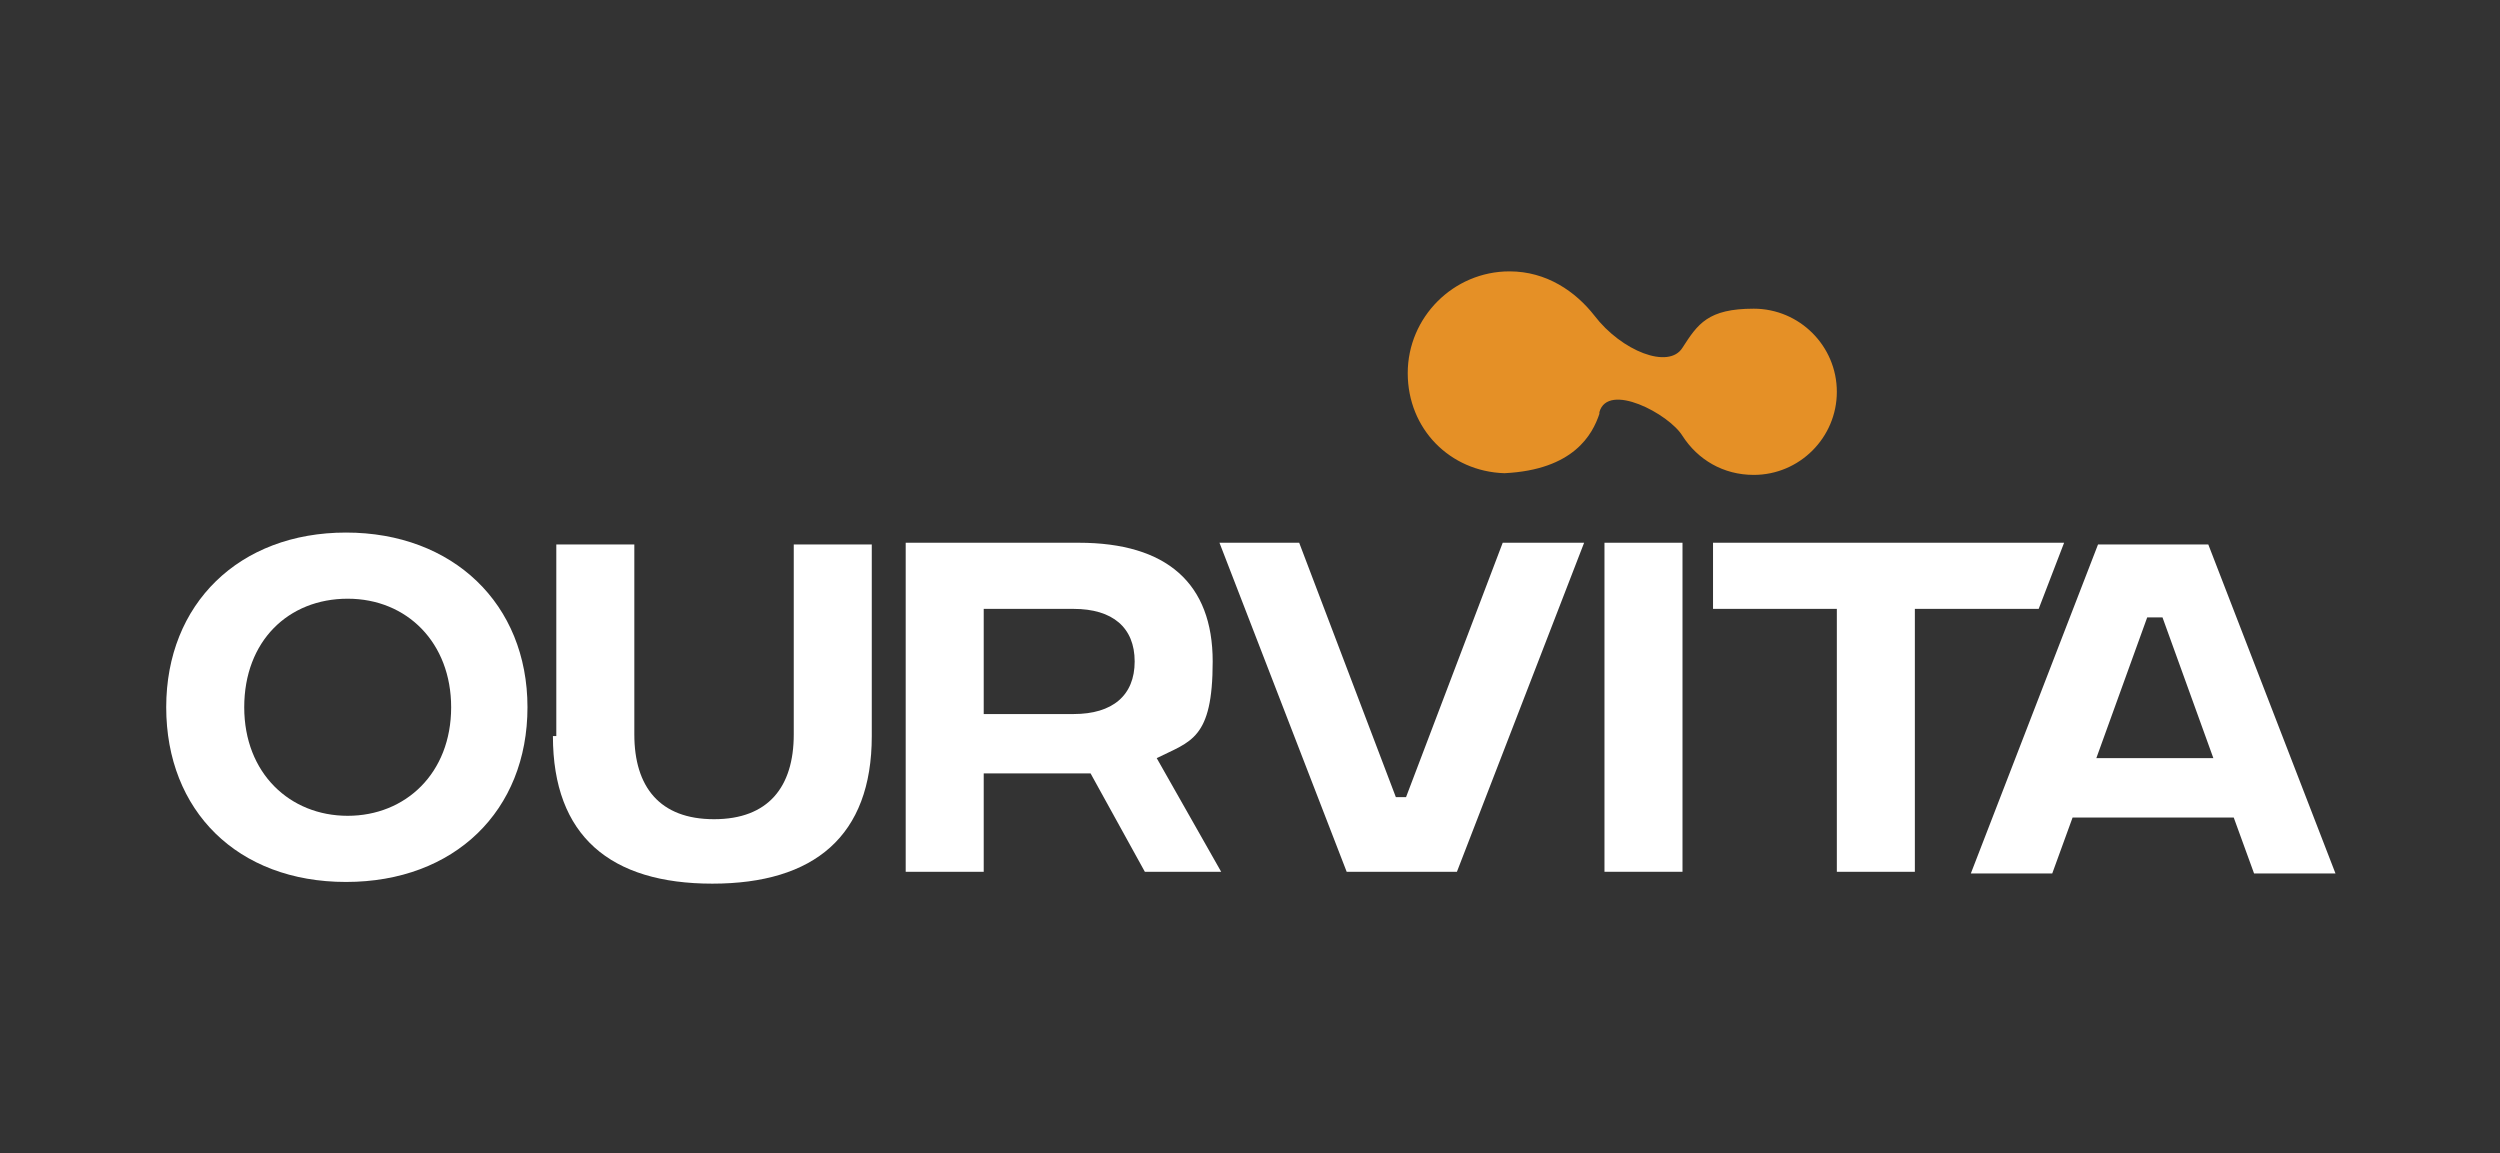
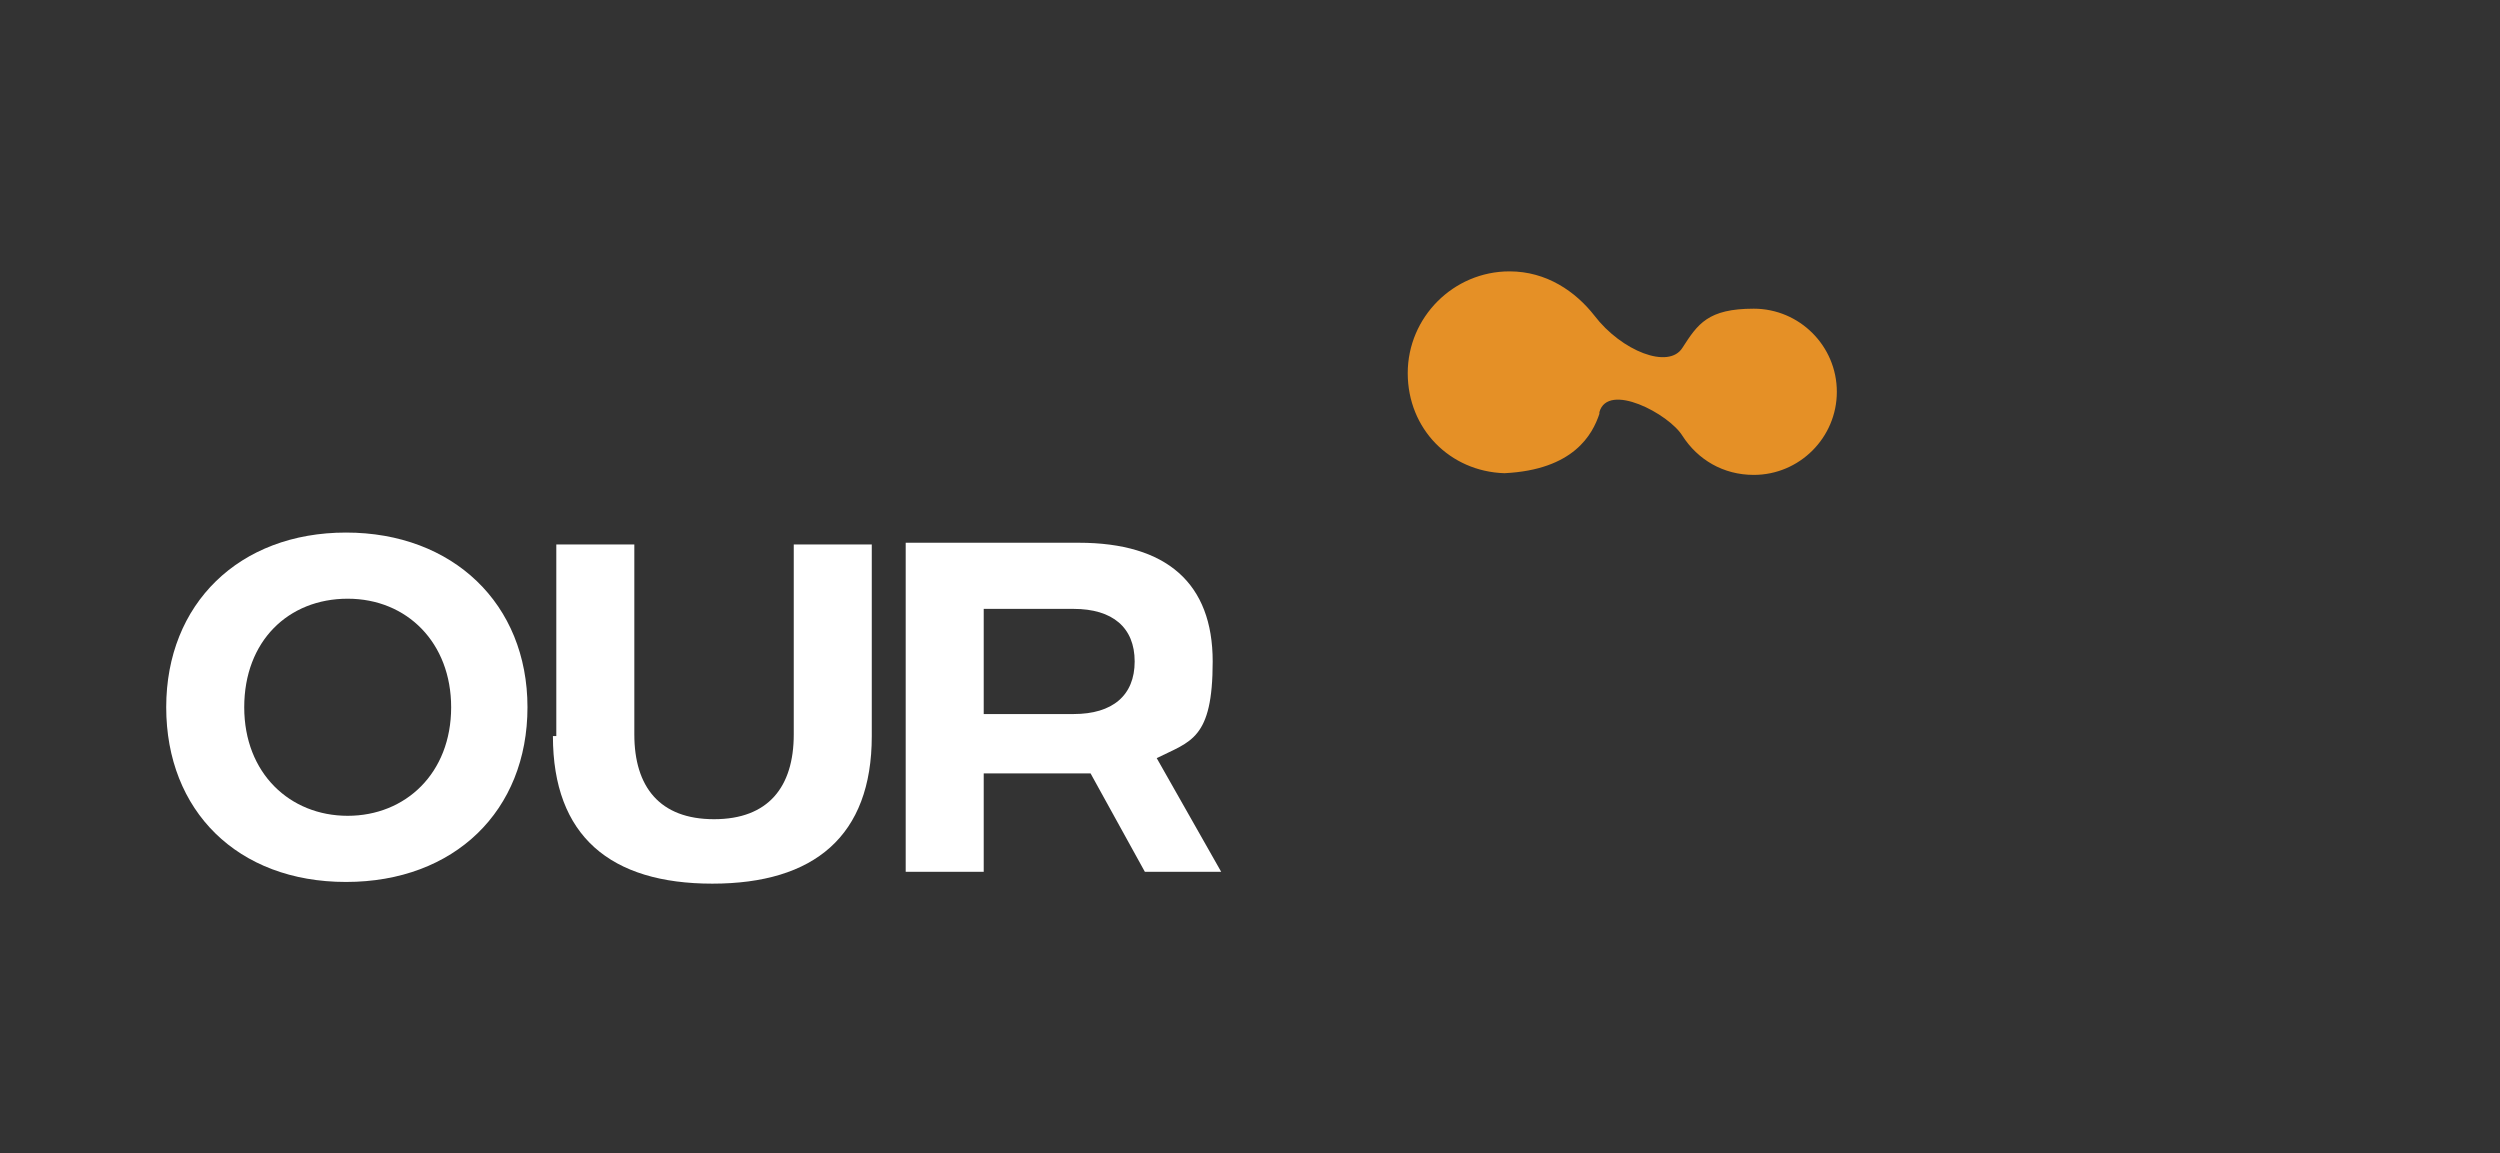
<svg xmlns="http://www.w3.org/2000/svg" id="_图层_1" version="1.1" viewBox="0 0 147.4 68">
  <rect x="0" y="0" width="147.4" height="68" fill="#333333" stroke="none" />
  <defs>
    <style>
      .st0 {
        fill: #fff;
      }

      .st1 {
        fill: #e59026;
      }
    </style>
  </defs>
  <path class="st0" d="M9.8,41.7c0-6.1,4.3-10.3,10.6-10.3s10.7,4.2,10.7,10.3-4.3,10.3-10.7,10.3-10.6-4.2-10.6-10.3ZM26.6,41.7c0-3.8-2.6-6.4-6.1-6.4s-6.1,2.5-6.1,6.4,2.7,6.4,6.1,6.4,6.1-2.5,6.1-6.4Z" />
  <path class="st0" d="M32.8,43.4v-11.3h4.6v11.2c0,3.1,1.5,5,4.7,5s4.7-1.9,4.7-5v-11.2h4.6v11.3c0,5.9-3.4,8.7-9.4,8.7s-9.4-2.8-9.4-8.7h.2Z" />
  <path class="st0" d="M67.5,51.4l-3.2-5.8h-6.3v5.8h-4.6v-19.4h10.2c5.2,0,7.9,2.4,7.9,7s-1.3,4.7-3.3,5.7l3.8,6.7h-4.6,0ZM58,42.1h5.3c2.3,0,3.6-1.1,3.6-3.1s-1.3-3.1-3.6-3.1h-5.3v6.2h0Z" />
-   <path class="st0" d="M71.8,32h4.8l5.7,15h.6l5.7-15h4.8l-7.5,19.4h-6.5l-7.5-19.4h0Z" />
-   <path class="st0" d="M94.6,32h4.6v19.4h-4.6v-19.4Z" />
-   <path class="st0" d="M120.2,35.9h-7.3v15.5h-4.6v-15.5h-7.3v-3.9h20.7l-1.5,3.9h0Z" />
-   <path class="st0" d="M131.8,48.2h-9.6l-1.2,3.3h-4.8l7.5-19.4h6.5l7.5,19.4h-4.8l-1.2-3.3h0ZM130.5,44.7l-3-8.3h-.9l-3,8.3h7-.1Z" />
  <path class="st1" d="M94.3,24.3c.5-1.8,4.1.1,4.9,1.4.9,1.4,2.4,2.3,4.2,2.3,2.7,0,4.9-2.2,4.9-4.9s-2.2-4.9-4.9-4.9-3.3.9-4.2,2.3c-.8,1.3-3.6.2-5.2-1.9-1.1-1.4-2.8-2.6-5-2.6-3.3,0-6,2.7-6,6s2.5,5.8,5.7,5.9c4.1-.2,5.2-2.3,5.6-3.5h0Z" />
</svg>